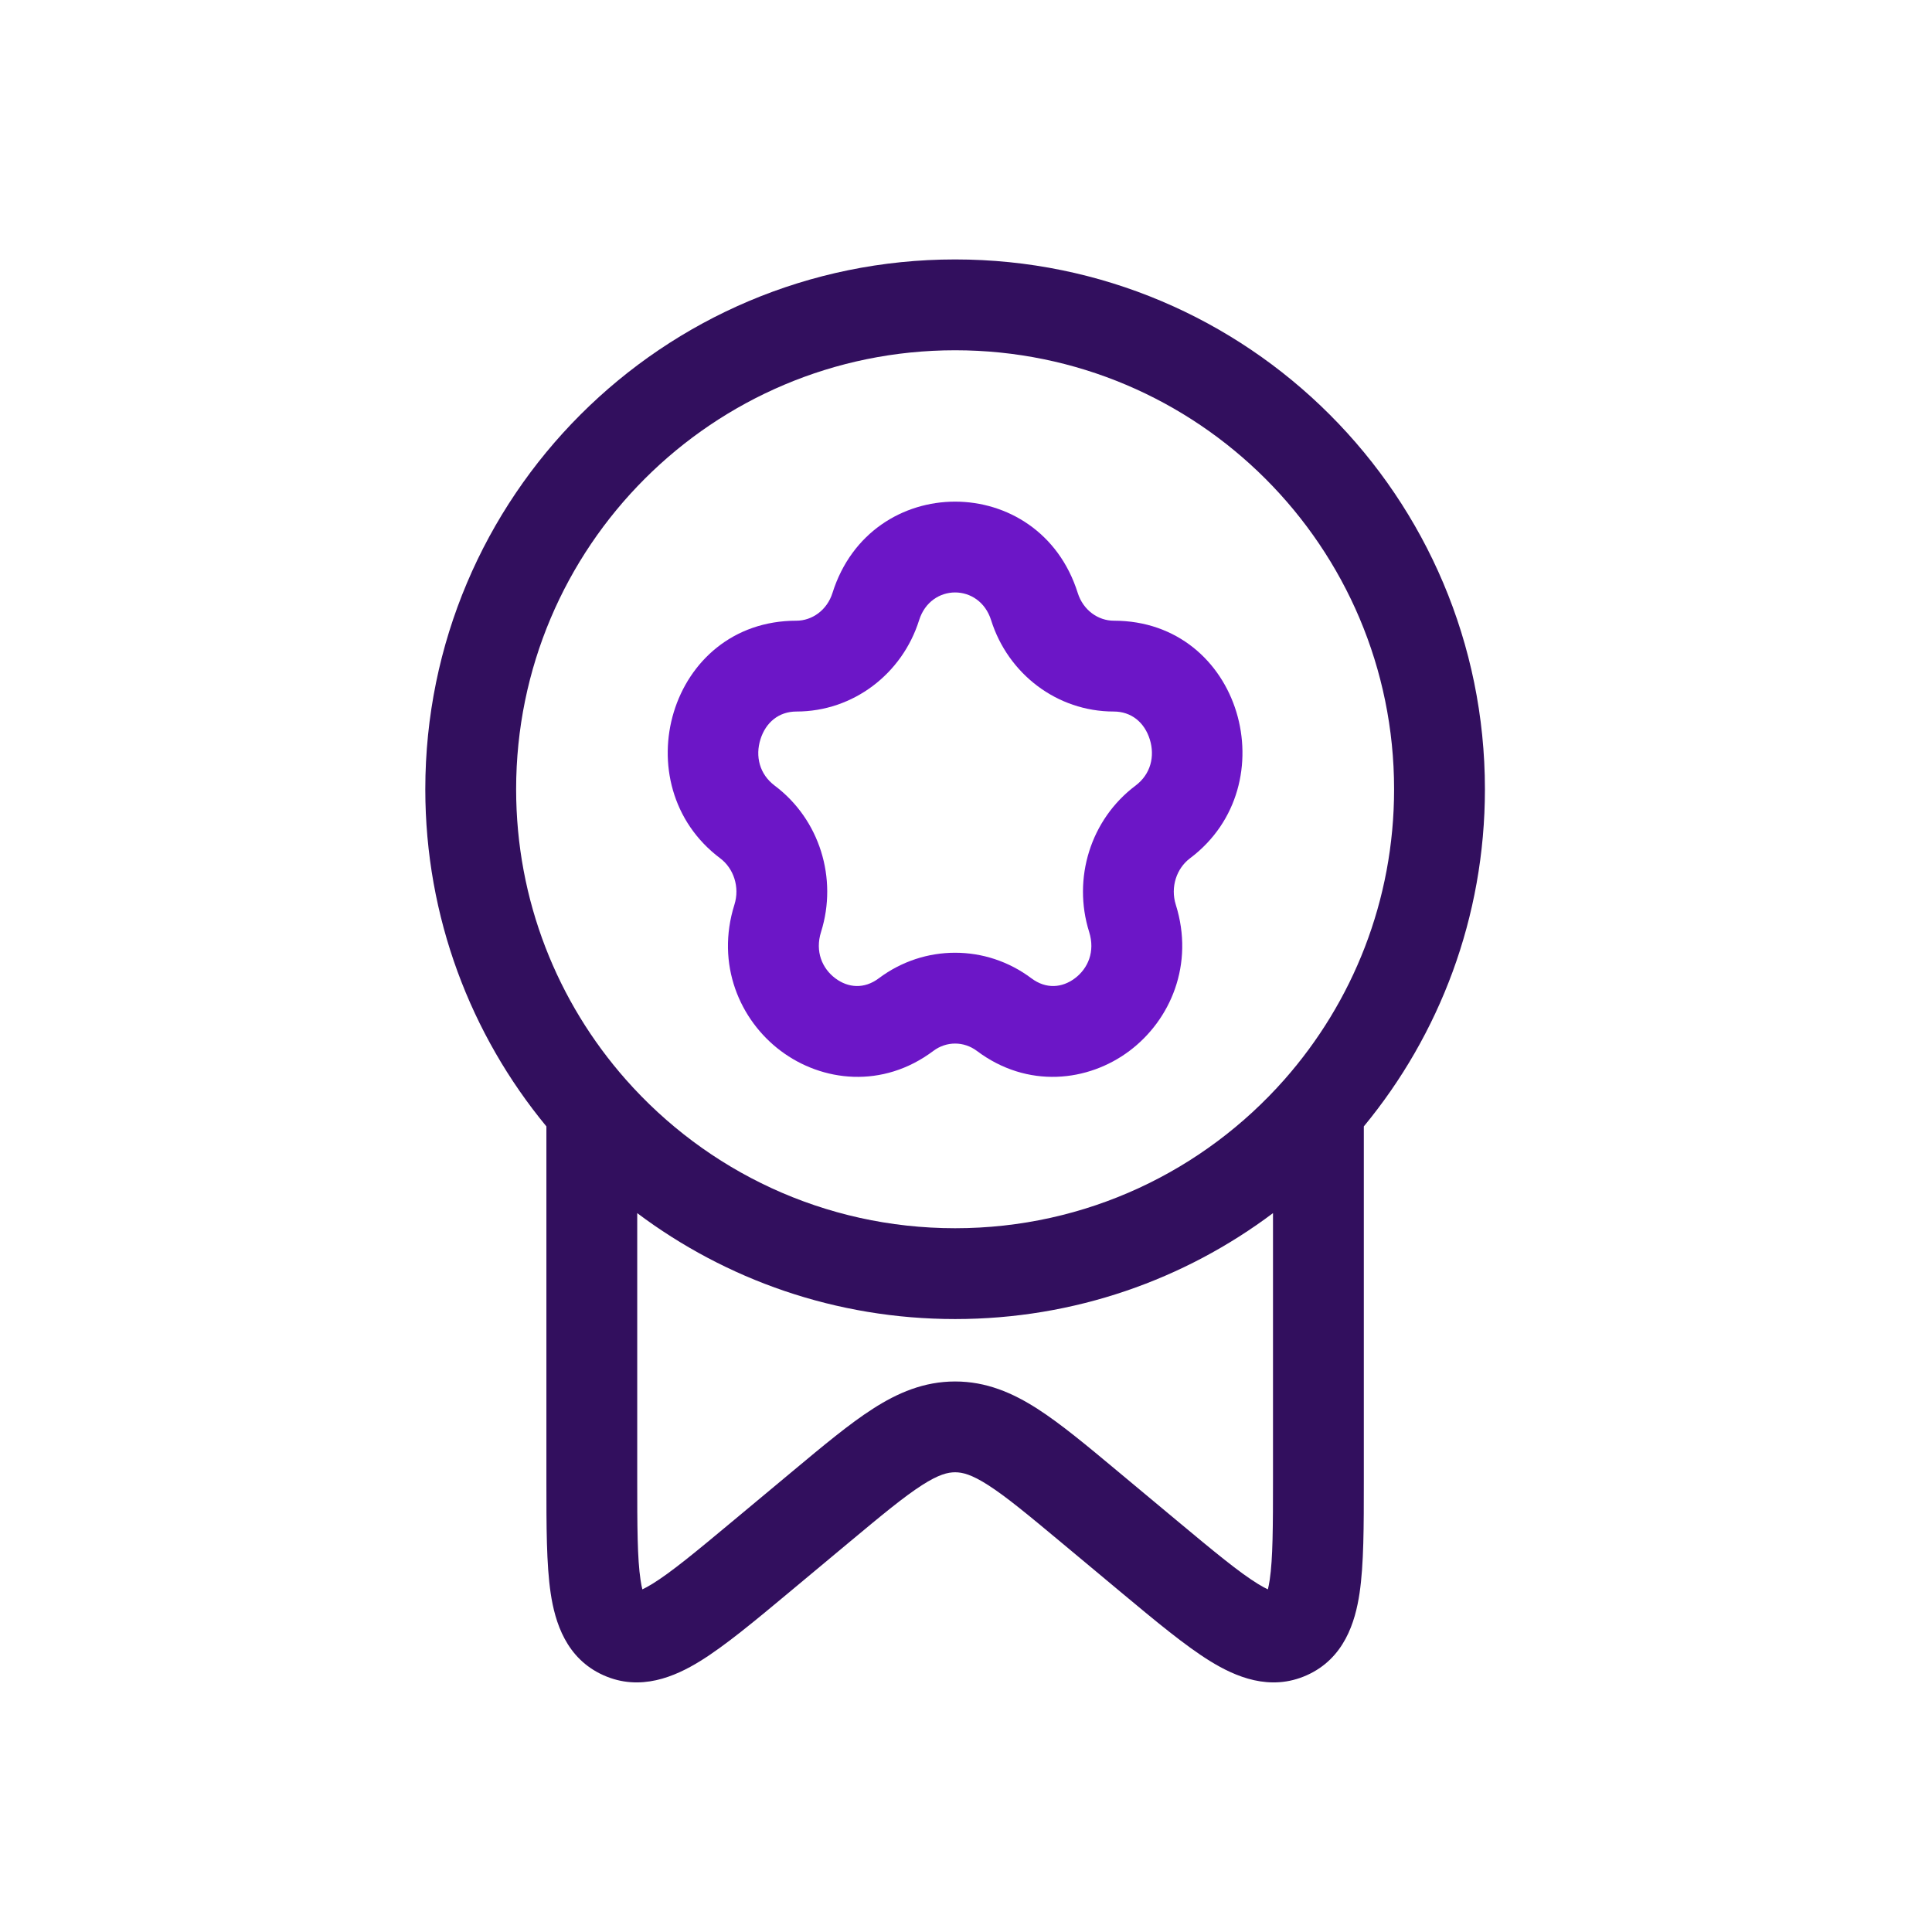
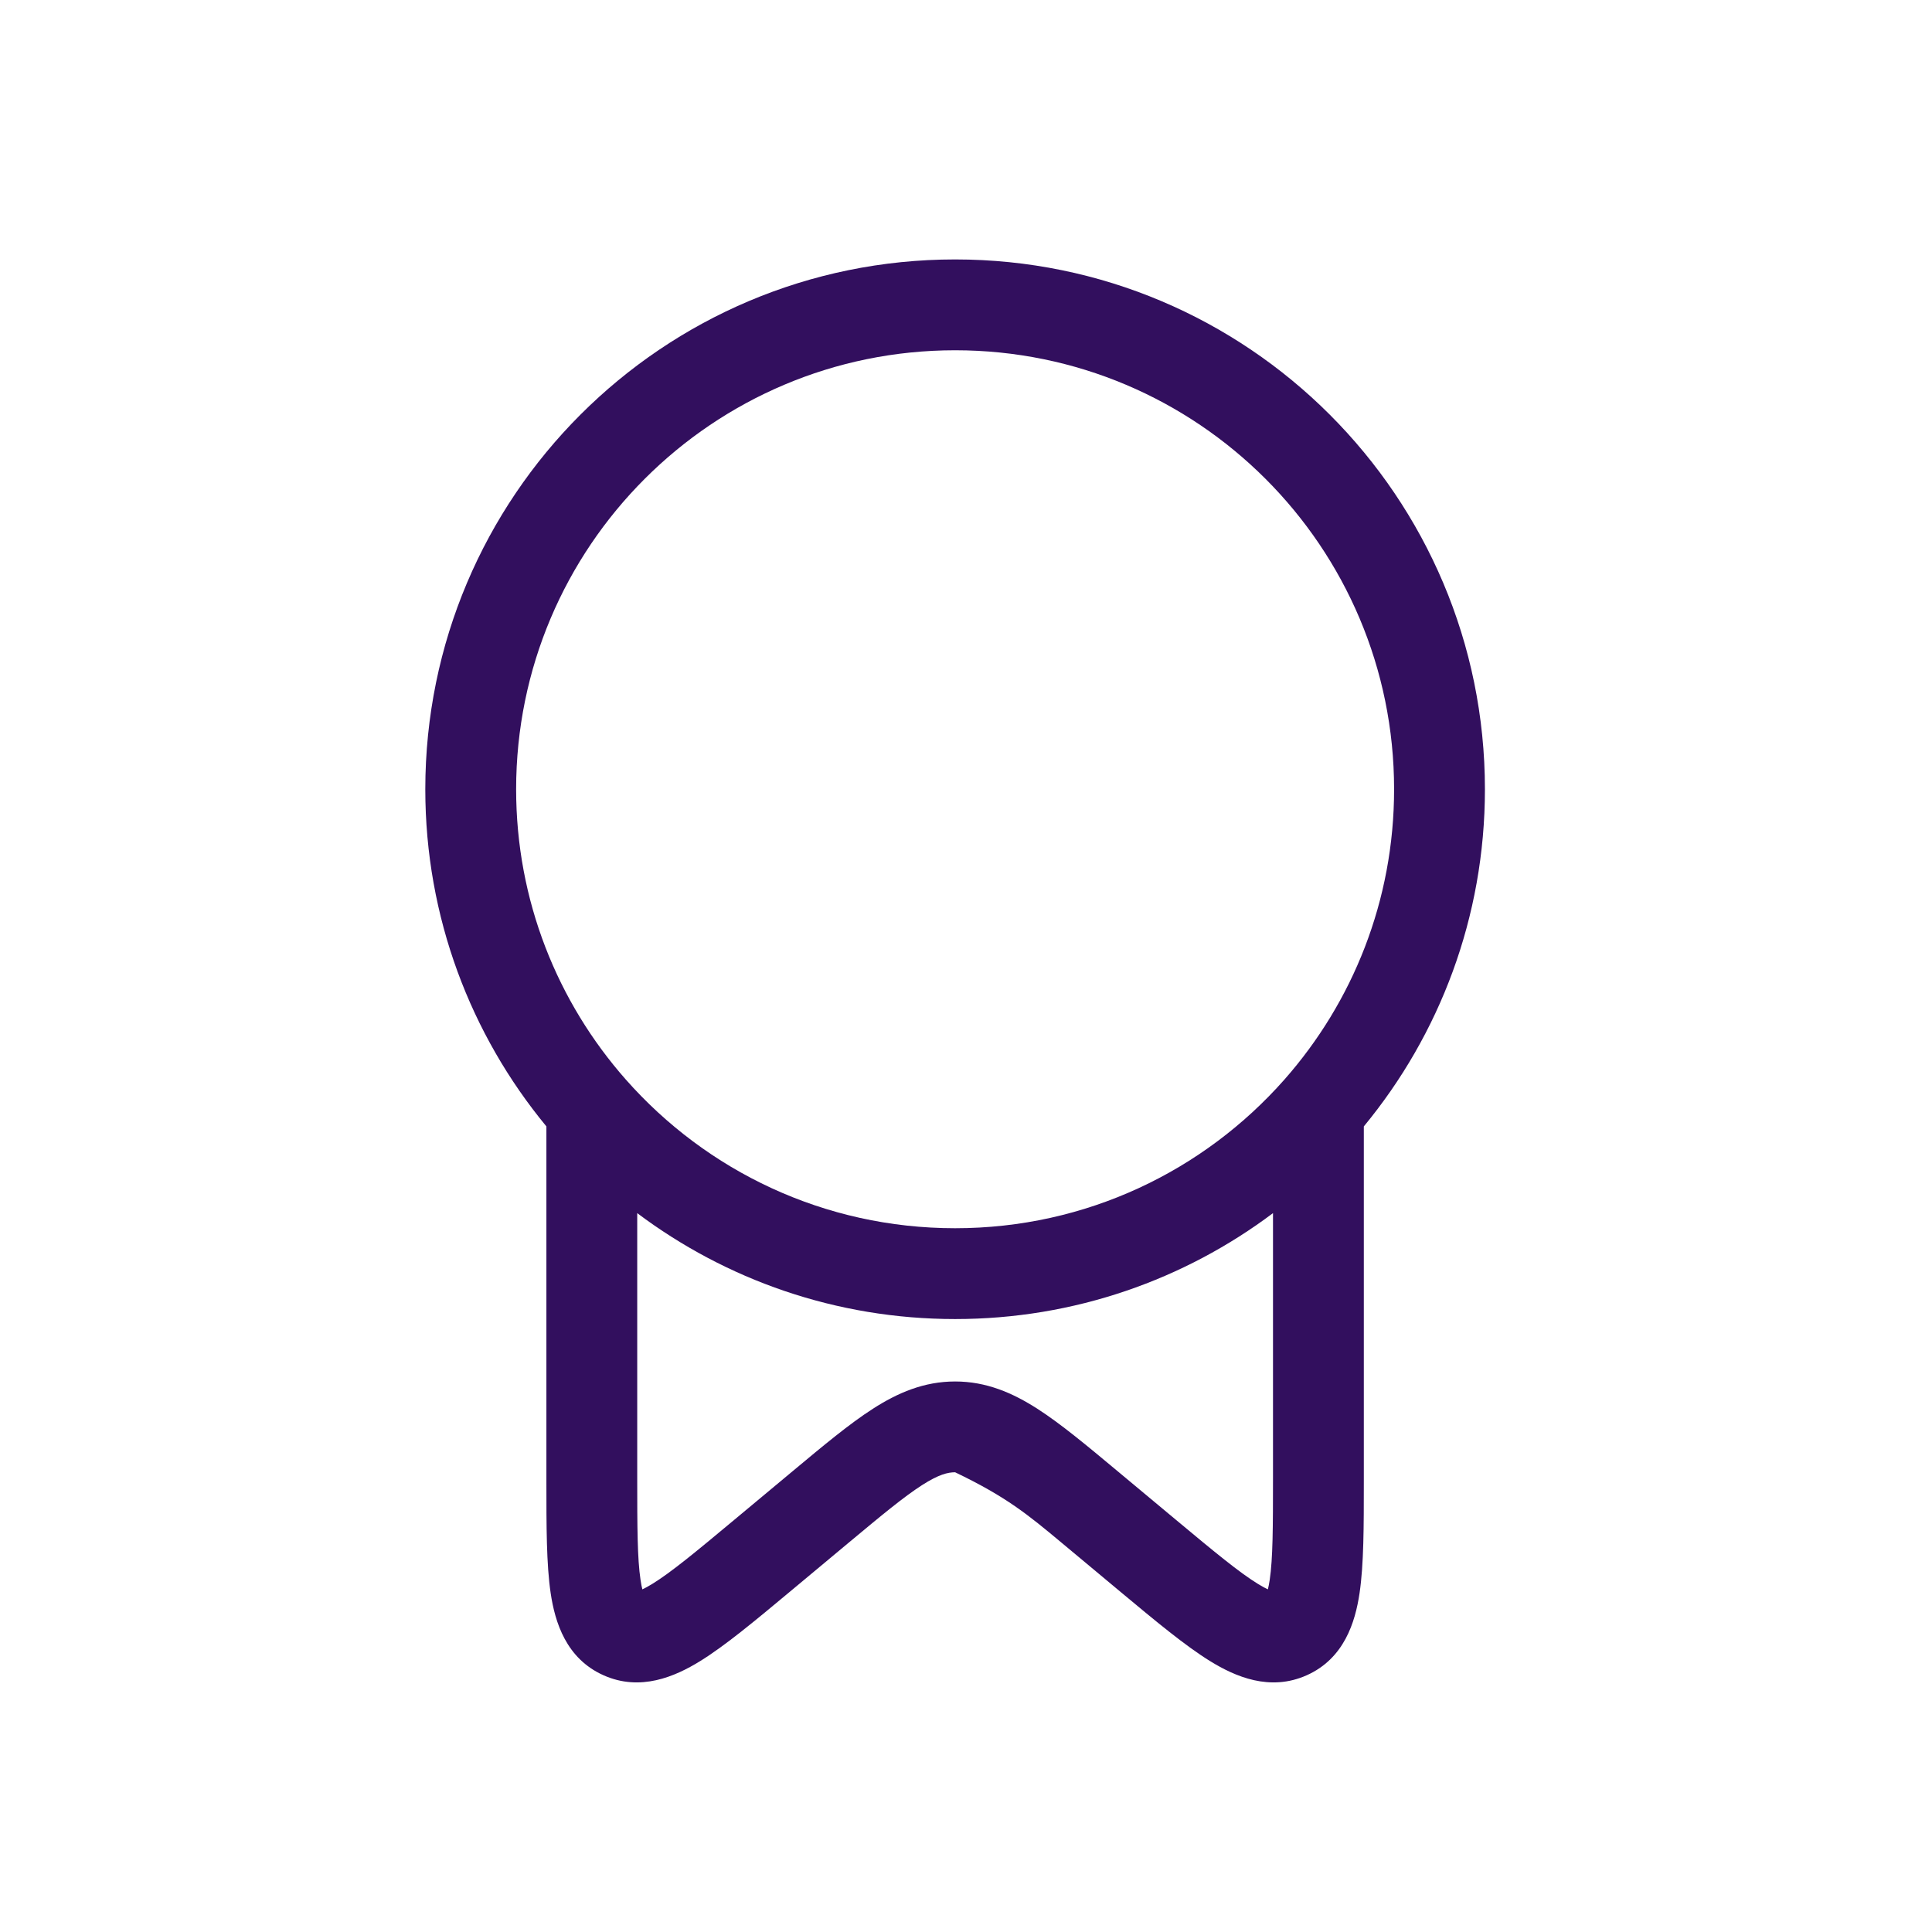
<svg xmlns="http://www.w3.org/2000/svg" width="81" height="81" viewBox="0 0 81 81" fill="none">
-   <path fill-rule="evenodd" clip-rule="evenodd" d="M40.044 10.877C27.776 10.877 17.831 20.822 17.831 33.09C17.831 38.458 19.738 43.385 22.908 47.225L22.908 62.128C22.908 63.983 22.908 65.589 23.087 66.794C23.268 68.009 23.732 69.534 25.302 70.236C26.847 70.927 28.299 70.293 29.349 69.646C30.399 68.998 31.649 67.957 33.101 66.746L35.598 64.664C36.987 63.507 37.896 62.754 38.65 62.269C39.359 61.814 39.739 61.726 40.044 61.726C40.348 61.726 40.729 61.814 41.437 62.269C42.191 62.754 43.1 63.507 44.489 64.664L46.986 66.746C48.439 67.957 49.688 68.998 50.739 69.646C51.789 70.293 53.24 70.927 54.786 70.236C56.355 69.534 56.819 68.009 57 66.794C57.179 65.589 57.179 63.983 57.179 62.128L57.179 47.225C60.35 43.385 62.256 38.458 62.256 33.09C62.256 20.822 52.311 10.877 40.044 10.877ZM21.639 33.09C21.639 22.925 29.879 14.685 40.044 14.685C50.208 14.685 58.448 22.925 58.448 33.09C58.448 37.758 56.712 42.017 53.848 45.263C50.472 49.087 45.54 51.494 40.044 51.494C34.547 51.494 29.616 49.087 26.241 45.264C23.375 42.018 21.639 37.759 21.639 33.09ZM26.854 66.233C26.721 65.344 26.716 64.027 26.716 61.975V50.861C30.428 53.648 35.043 55.302 40.044 55.302C45.044 55.302 49.66 53.648 53.371 50.861V61.975C53.371 64.027 53.366 65.344 53.234 66.233C53.208 66.406 53.181 66.537 53.156 66.635C53.053 66.587 52.915 66.514 52.736 66.404C51.947 65.918 50.909 65.059 49.31 63.726L46.839 61.666C45.563 60.602 44.472 59.693 43.495 59.065C42.449 58.394 41.349 57.919 40.044 57.919C38.738 57.919 37.638 58.394 36.593 59.065C35.615 59.693 34.525 60.602 33.249 61.666L30.777 63.726C29.178 65.059 28.14 65.918 27.351 66.404C27.172 66.514 27.034 66.587 26.931 66.635C26.906 66.537 26.879 66.406 26.854 66.233ZM53.062 66.897C53.061 66.895 53.066 66.886 53.077 66.872C53.068 66.891 53.062 66.898 53.062 66.897ZM53.388 66.722C53.404 66.723 53.413 66.725 53.413 66.725C53.413 66.725 53.406 66.726 53.388 66.722ZM26.674 66.725C26.674 66.725 26.684 66.723 26.7 66.722C26.682 66.726 26.674 66.725 26.674 66.725ZM27.025 66.897C27.026 66.895 27.021 66.886 27.01 66.872C27.011 66.874 27.012 66.876 27.013 66.878C27.021 66.892 27.025 66.897 27.025 66.897Z" fill="#320F5E" />
-   <path fill-rule="evenodd" clip-rule="evenodd" d="M45.185 24.86C43.579 19.755 36.507 19.755 34.902 24.86C34.673 25.587 34.042 26.023 33.392 26.023C28.038 26.023 26.101 32.912 30.194 35.984C30.758 36.407 31.023 37.191 30.791 37.928C30.004 40.429 31.013 42.769 32.735 44.06C34.465 45.359 37.006 45.655 39.131 44.06C39.679 43.649 40.407 43.649 40.956 44.06C43.08 45.655 45.622 45.359 47.352 44.06C49.073 42.769 50.082 40.429 49.295 37.928C49.064 37.191 49.328 36.407 49.892 35.984C53.985 32.912 52.048 26.023 46.694 26.023C46.045 26.023 45.414 25.587 45.185 24.86ZM33.392 29.831C35.772 29.831 37.827 28.251 38.534 26.002C39.022 24.451 41.065 24.451 41.553 26.002C42.26 28.251 44.314 29.831 46.694 29.831C47.431 29.831 47.98 30.284 48.204 30.994C48.428 31.709 48.245 32.459 47.607 32.938C45.72 34.355 44.959 36.831 45.663 39.071C45.923 39.897 45.612 40.605 45.066 41.015C44.529 41.418 43.857 41.477 43.241 41.015C41.339 39.587 38.748 39.587 36.845 41.015C36.229 41.477 35.557 41.418 35.02 41.015C34.475 40.605 34.163 39.897 34.423 39.071C35.128 36.831 34.367 34.355 32.48 32.938C31.842 32.459 31.658 31.709 31.883 30.994C32.106 30.284 32.656 29.831 33.392 29.831Z" fill="#6C16C7" />
+   <path fill-rule="evenodd" clip-rule="evenodd" d="M40.044 10.877C27.776 10.877 17.831 20.822 17.831 33.09C17.831 38.458 19.738 43.385 22.908 47.225L22.908 62.128C22.908 63.983 22.908 65.589 23.087 66.794C23.268 68.009 23.732 69.534 25.302 70.236C26.847 70.927 28.299 70.293 29.349 69.646C30.399 68.998 31.649 67.957 33.101 66.746L35.598 64.664C36.987 63.507 37.896 62.754 38.65 62.269C39.359 61.814 39.739 61.726 40.044 61.726C42.191 62.754 43.1 63.507 44.489 64.664L46.986 66.746C48.439 67.957 49.688 68.998 50.739 69.646C51.789 70.293 53.24 70.927 54.786 70.236C56.355 69.534 56.819 68.009 57 66.794C57.179 65.589 57.179 63.983 57.179 62.128L57.179 47.225C60.35 43.385 62.256 38.458 62.256 33.09C62.256 20.822 52.311 10.877 40.044 10.877ZM21.639 33.09C21.639 22.925 29.879 14.685 40.044 14.685C50.208 14.685 58.448 22.925 58.448 33.09C58.448 37.758 56.712 42.017 53.848 45.263C50.472 49.087 45.54 51.494 40.044 51.494C34.547 51.494 29.616 49.087 26.241 45.264C23.375 42.018 21.639 37.759 21.639 33.09ZM26.854 66.233C26.721 65.344 26.716 64.027 26.716 61.975V50.861C30.428 53.648 35.043 55.302 40.044 55.302C45.044 55.302 49.66 53.648 53.371 50.861V61.975C53.371 64.027 53.366 65.344 53.234 66.233C53.208 66.406 53.181 66.537 53.156 66.635C53.053 66.587 52.915 66.514 52.736 66.404C51.947 65.918 50.909 65.059 49.31 63.726L46.839 61.666C45.563 60.602 44.472 59.693 43.495 59.065C42.449 58.394 41.349 57.919 40.044 57.919C38.738 57.919 37.638 58.394 36.593 59.065C35.615 59.693 34.525 60.602 33.249 61.666L30.777 63.726C29.178 65.059 28.14 65.918 27.351 66.404C27.172 66.514 27.034 66.587 26.931 66.635C26.906 66.537 26.879 66.406 26.854 66.233ZM53.062 66.897C53.061 66.895 53.066 66.886 53.077 66.872C53.068 66.891 53.062 66.898 53.062 66.897ZM53.388 66.722C53.404 66.723 53.413 66.725 53.413 66.725C53.413 66.725 53.406 66.726 53.388 66.722ZM26.674 66.725C26.674 66.725 26.684 66.723 26.7 66.722C26.682 66.726 26.674 66.725 26.674 66.725ZM27.025 66.897C27.026 66.895 27.021 66.886 27.01 66.872C27.011 66.874 27.012 66.876 27.013 66.878C27.021 66.892 27.025 66.897 27.025 66.897Z" fill="#320F5E" />
</svg>